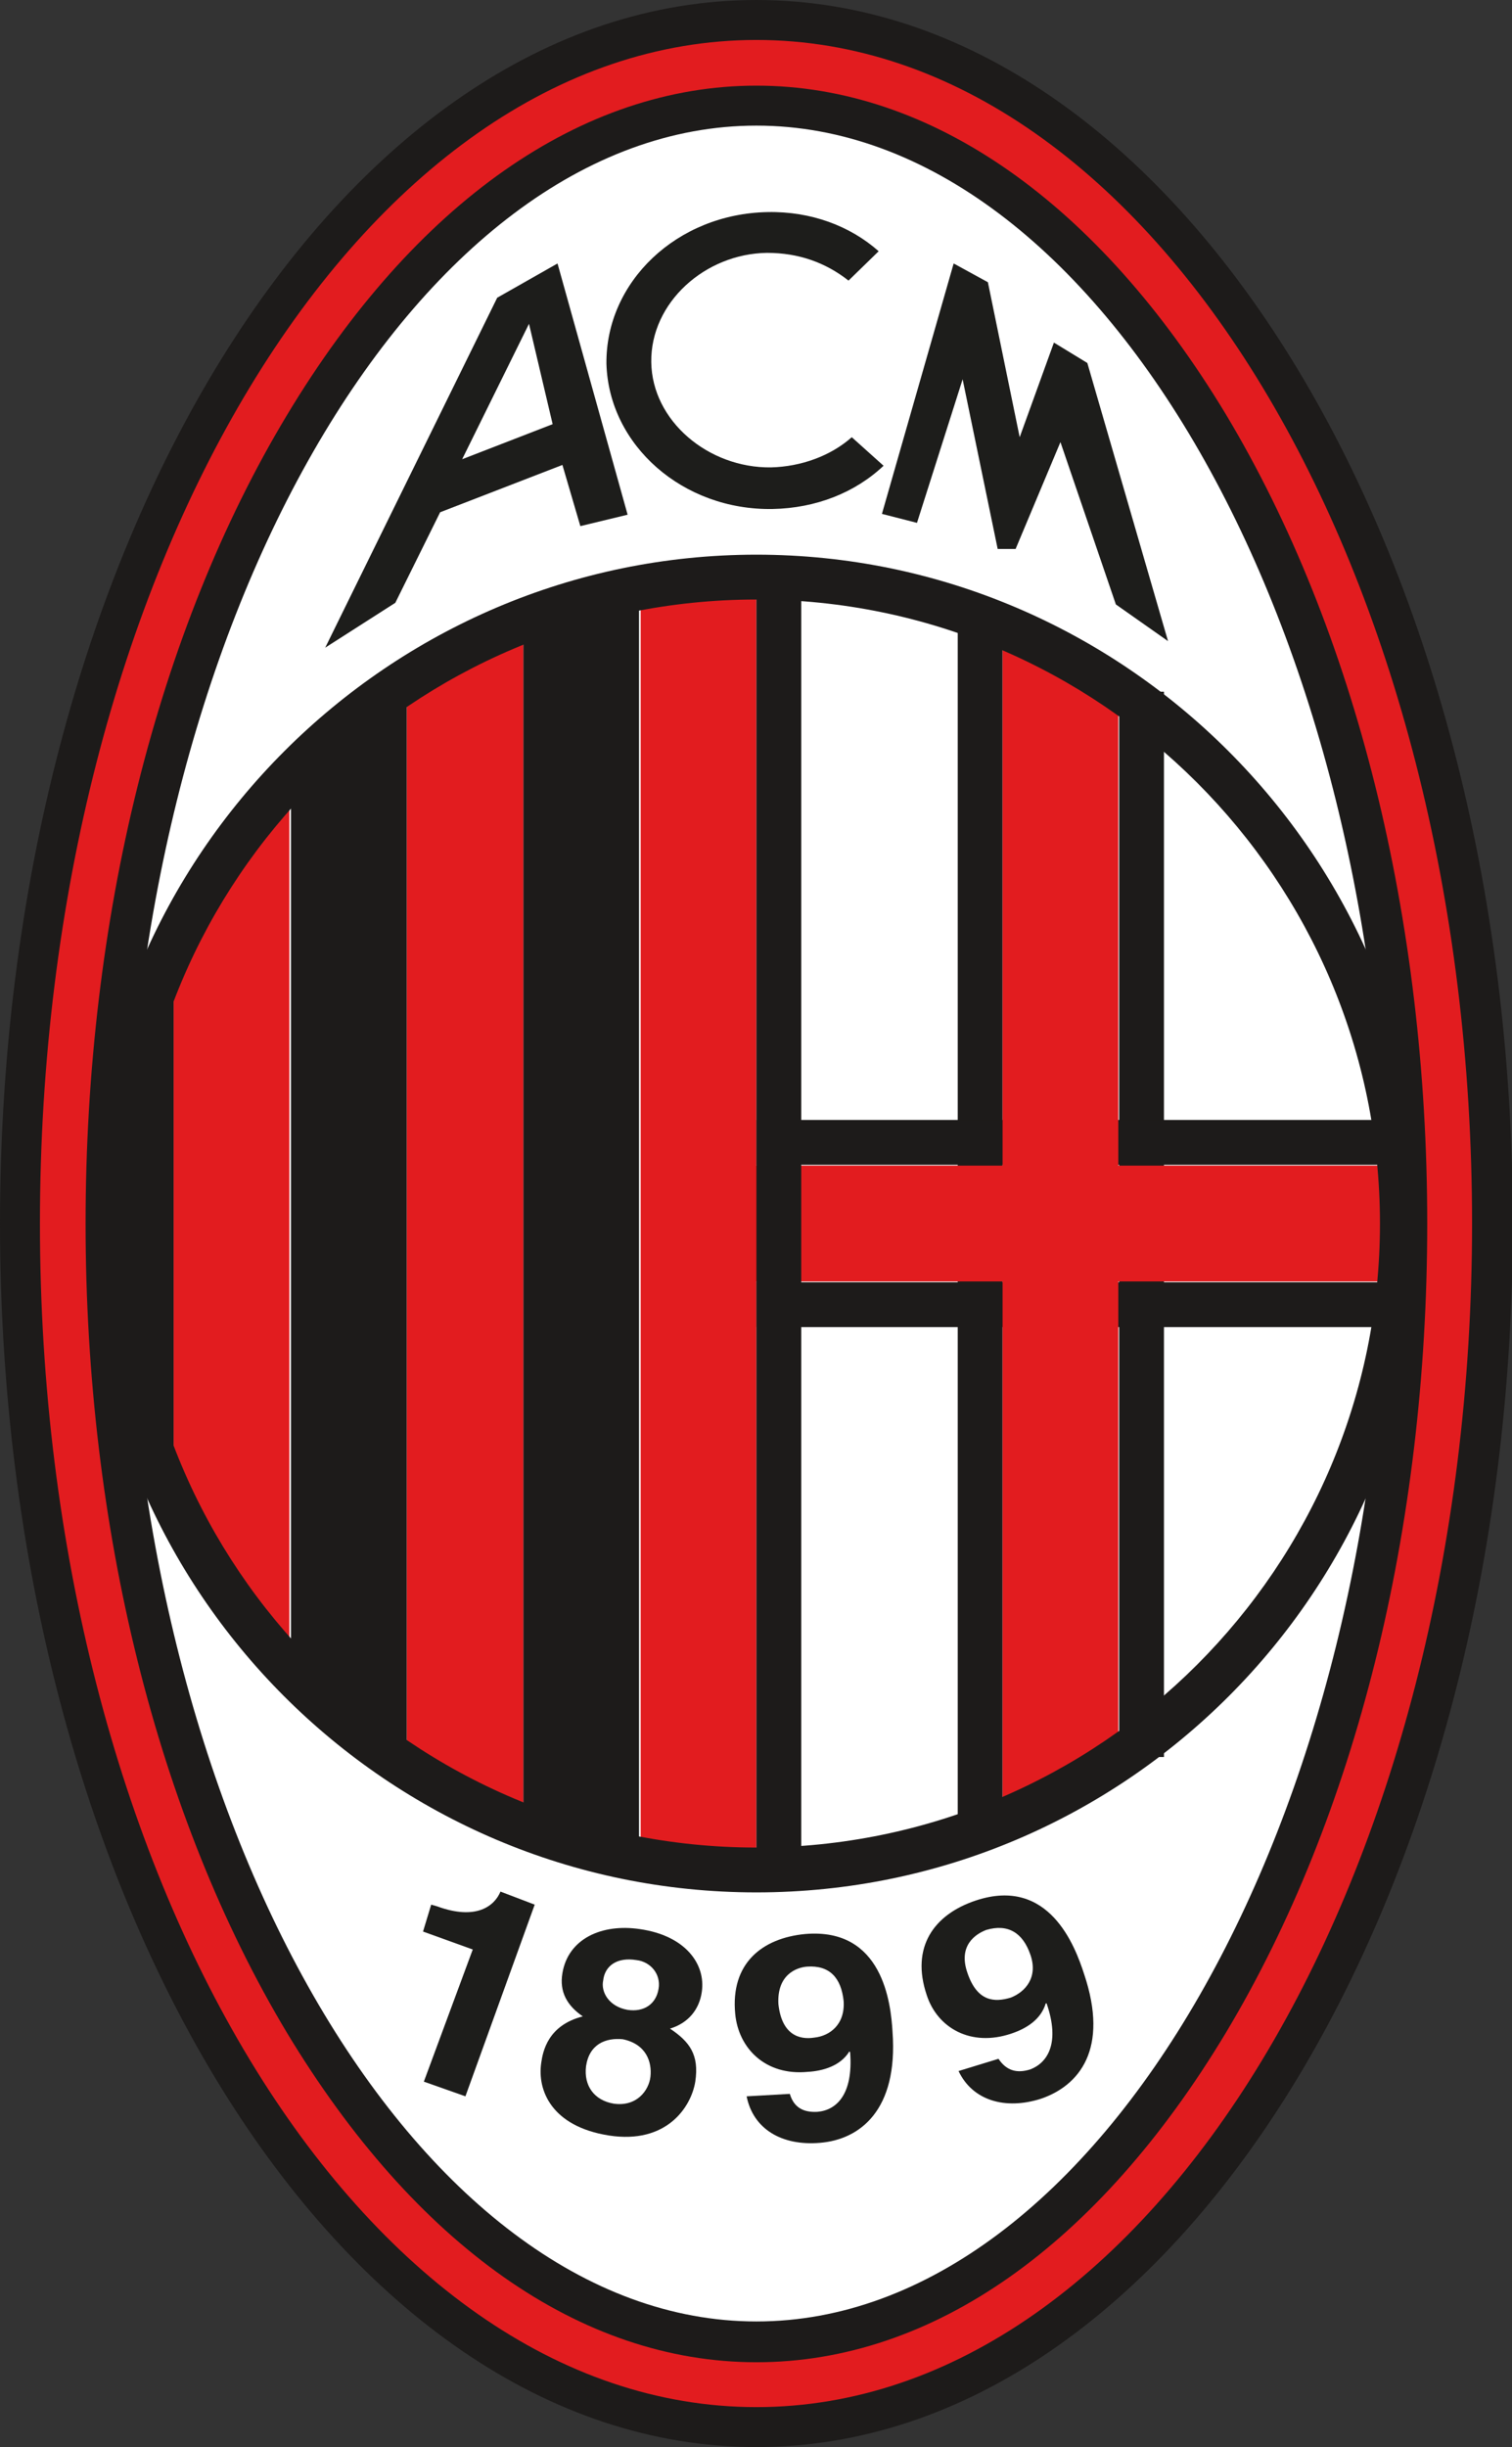
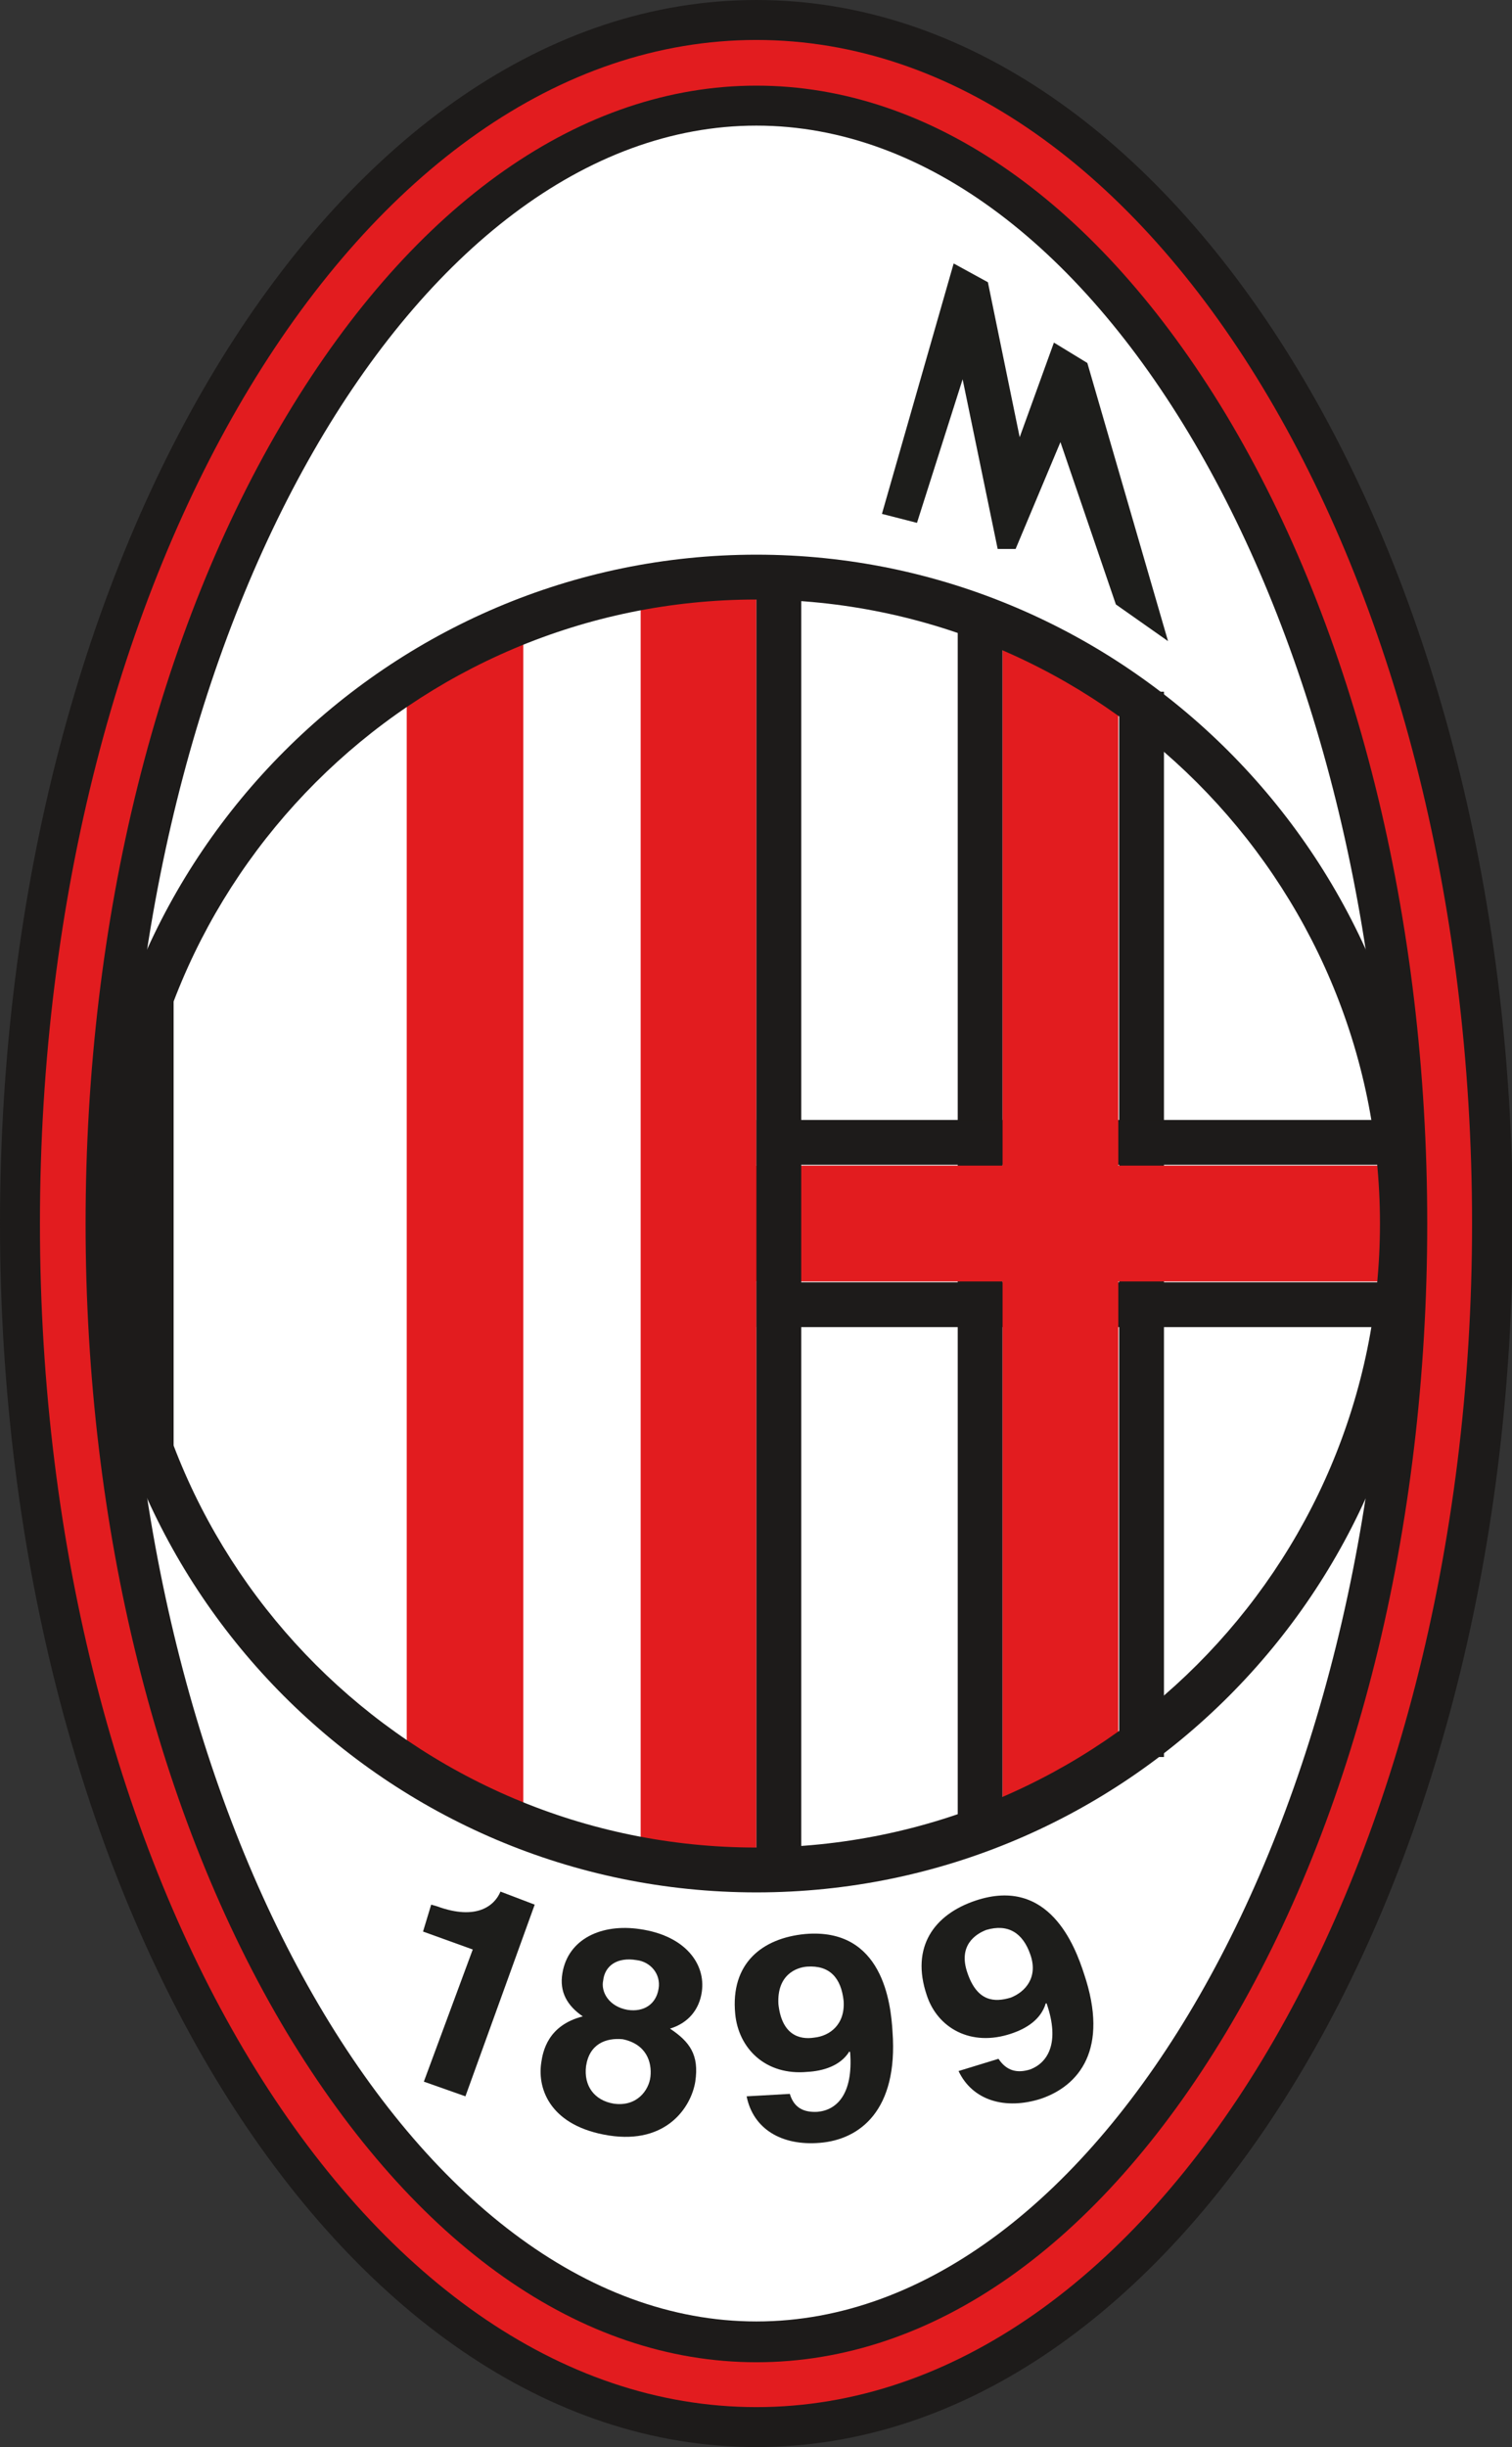
<svg xmlns="http://www.w3.org/2000/svg" version="1.0" id="Livello_1" x="0px" y="0px" viewBox="0 0 185.5 300" style="enable-background:new 0 0 185.5 300;" xml:space="preserve">
  <rect x="0" y="0" width="185.5" height="300" fill="#333333" stroke="none" />
  <style type="text/css">
	.st0{fill:#FFFFFF;}
	.st1{fill:#1D1B1A;}
	.st2{fill:#E21C1F;}
	.st3{fill:#1D1D1B;}
</style>
  <g>
    <g>
      <ellipse class="st0" cx="92.8" cy="150" rx="85.1" ry="142.3" />
      <path class="st1" d="M92.8,300C41.6,300,0,232.8,0,150S41.6,0,92.8,0s92.8,67.2,92.8,150S144,300,92.8,300z M92.8,15.4    c-41.9,0-77.3,61.7-77.3,134.6s35.4,134.6,77.3,134.6s77.3-61.7,77.3-134.6S134.7,15.4,92.8,15.4z" />
    </g>
    <path class="st2" d="M92.8,295.1C44.3,295.1,4.9,230,4.9,150S44.3,4.9,92.8,4.9S180.6,70,180.6,150S141.2,295.1,92.8,295.1z    M92.8,10.5c-21.4,0-41.9,14.3-57.6,40.4C19.3,77.3,10.5,112.7,10.5,150s8.8,72.7,24.7,99.2c15.7,26,36,40.4,57.6,40.4   s41.9-14.3,57.6-40.4c15.9-26.5,24.7-61.8,24.7-99.2s-8.8-72.7-24.7-99.2C134.7,24.8,114.2,10.5,92.8,10.5z" />
-     <polygon class="st1" points="78.4,228.7 78.4,74 64.2,74 64.2,223.1  " />
    <polygon class="st2" points="64.2,223.1 64.2,74 49.9,82.8 49.9,217.6  " />
-     <polygon class="st1" points="49.9,217.6 49.9,82.8 35.7,93.7 35.7,206.6  " />
-     <polygon class="st2" points="35.5,206.6 35.5,93.7 21.3,115.8 21.3,184.6  " />
    <polygon class="st1" points="21.3,186.9 21.3,112.4 14.7,128.9 14.7,173.6  " />
    <rect x="117.5" y="74.5" class="st1" width="5.5" height="151.4" />
    <rect x="137.3" y="84.8" class="st1" width="5.5" height="130.6" />
    <rect x="92.8" y="157.2" class="st1" width="80.1" height="5.5" />
    <rect x="92.8" y="137.3" class="st1" width="80.1" height="5.5" />
    <polygon class="st2" points="173.4,142.9 137.2,142.9 137.2,86 123,77.2 123,142.9 92.8,142.9 92.8,69.5 78.6,71.8 78.6,228.7    92.8,228.7 92.8,157.1 123,157.1 123,223.1 137.2,217.6 137.2,157.1 173.4,157.1  " />
    <rect x="92.8" y="68.9" class="st1" width="5.5" height="162.8" />
    <path class="st1" d="M92.8,232c-45.3,0-82-36.9-82-82s36.9-82,82-82s82,36.9,82,82S138.1,232,92.8,232z M92.8,73.5   c-42.2,0-76.5,34.3-76.5,76.5s34.3,76.5,76.5,76.5s76.5-34.3,76.5-76.5S134.9,73.5,92.8,73.5z" />
    <path class="st3" d="M52.9,233.5l0.7,0.2c4.9,1.8,7.1-0.1,7.8-1.8l4.2,1.6L57.1,257l-5.1-1.8L58,239l-6.1-2.2L52.9,233.5z" />
    <path class="st3" d="M77,246.4c-2.3-0.4-3.3-2.2-3-3.6c0.2-1.8,1.7-2.9,4.1-2.5c1.7,0.2,3,1.7,2.7,3.5   C80.5,245.7,79,246.7,77,246.4z M85.3,255.2c0.5-3.3-0.7-4.9-3.1-6.5c2.3-0.7,3.6-2.4,3.9-4.5c0.5-3.4-2-6.9-7.6-7.7   c-4.7-0.7-8.8,1.2-9.5,5.4c-0.4,2.3,0.6,4,2.5,5.3c-4.3,1.1-4.9,4.3-5.1,5.7c-0.5,3.4,1.3,7.8,8.3,8.9   C81.8,262.9,84.8,258.3,85.3,255.2z M79.8,254.6c-0.2,1.7-1.7,3.7-4.5,3.3c-2.4-0.4-3.7-2.2-3.4-4.6c0.4-2.7,2.4-3.5,4.5-3.3   C79.3,250.6,80,252.8,79.8,254.6z" />
    <path class="st3" d="M95.5,245.7c-0.2-3.6,2.2-4.5,3.5-4.6c2.8-0.2,4.2,1.4,4.5,4.2c0.2,2.9-1.7,4.3-3.6,4.5   C98,250.1,95.9,249.4,95.5,245.7z M91.6,257c0.8,4,4.3,6.1,9,5.7c4.9-0.4,9.6-4,8.9-13.6c-0.2-3.5-1.2-12.8-10.7-12   c-5.3,0.5-9.2,3.6-8.6,9.8c0.4,4.2,3.7,7.6,8.9,7.1c1.8-0.1,4-0.7,5.1-2.5l0.1,0.1c0.4,5.2-1.7,7.1-4,7.3c-1.7,0.1-2.9-0.5-3.4-2.2   l0,0L91.6,257z" />
    <path class="st3" d="M118.7,241.9c-1.2-3.4,1-4.8,2.3-5.3c2.7-0.8,4.5,0.4,5.4,3c1,2.8-0.6,4.6-2.4,5.3   C122,245.5,119.9,245.4,118.7,241.9z M117.6,253.9c1.7,3.6,5.7,4.8,10.1,3.4c4.7-1.6,8.4-6.1,5.3-15.3c-1.1-3.4-4.3-12-13.3-9   c-5.1,1.7-8,5.7-6,11.6c1.3,4,5.4,6.4,10.4,4.7c1.8-0.6,3.6-1.7,4.2-3.7h0.1c1.7,4.9,0.1,7.3-2,8.1c-1.6,0.5-2.9,0.2-3.9-1.3l0,0   L117.6,253.9z" />
-     <path class="st3" d="M94.1,31c-7.6,0.1-14.3,6.1-14.2,13.4c0.1,7.2,7,13,14.7,12.9c3.7-0.1,7.3-1.4,9.9-3.7l3.9,3.5   c-3.5,3.3-8.3,5.2-13.6,5.3c-11,0.2-20.1-7.8-20.4-17.8c-0.1-10,8.6-18.4,19.8-18.6c5.3-0.1,10.1,1.7,13.6,4.8l-3.7,3.6   C101.3,32.2,98,31,94.1,31z" />
    <polygon class="st3" points="117,32.3 108.2,63 112.5,64.1 118.1,46.5 122.4,67.3 124.6,67.3 130.1,54.2 136.9,74.1 143.3,78.6    133.4,44.5 129.3,42 125.1,53.6 121.2,34.6  " />
-     <path class="st3" d="M77,63.1l-8.6-30.8L61,36.5L39.9,79.4l8.6-5.5L54,62.8L69,57l2.2,7.5L77,63.1z M56.7,56.3l8.2-16.6l2.9,12.3   L56.7,56.3z" />
  </g>
</svg>